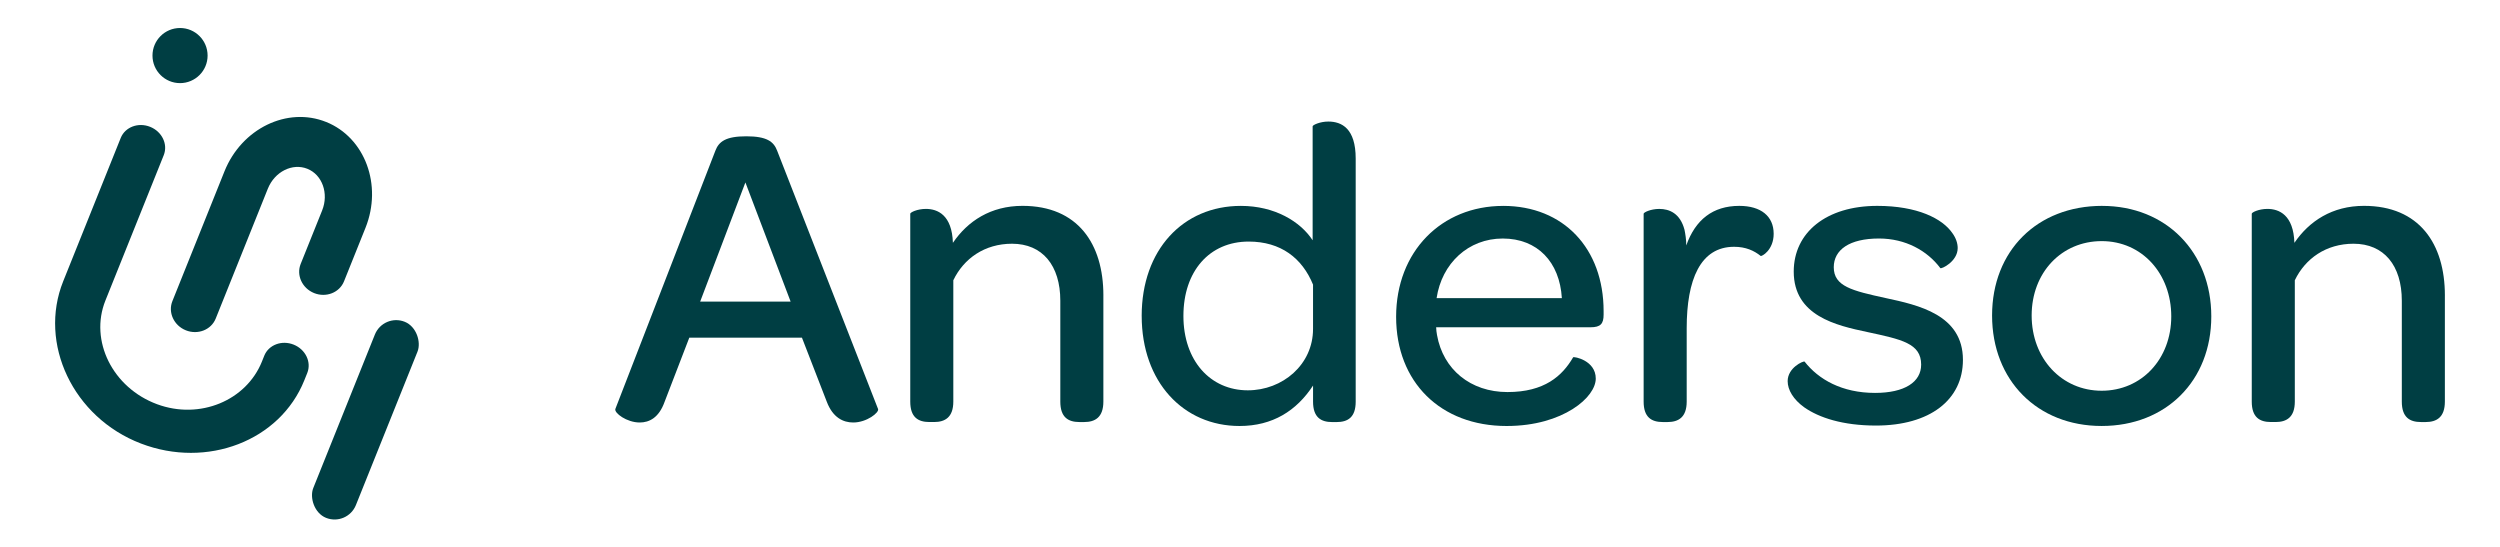
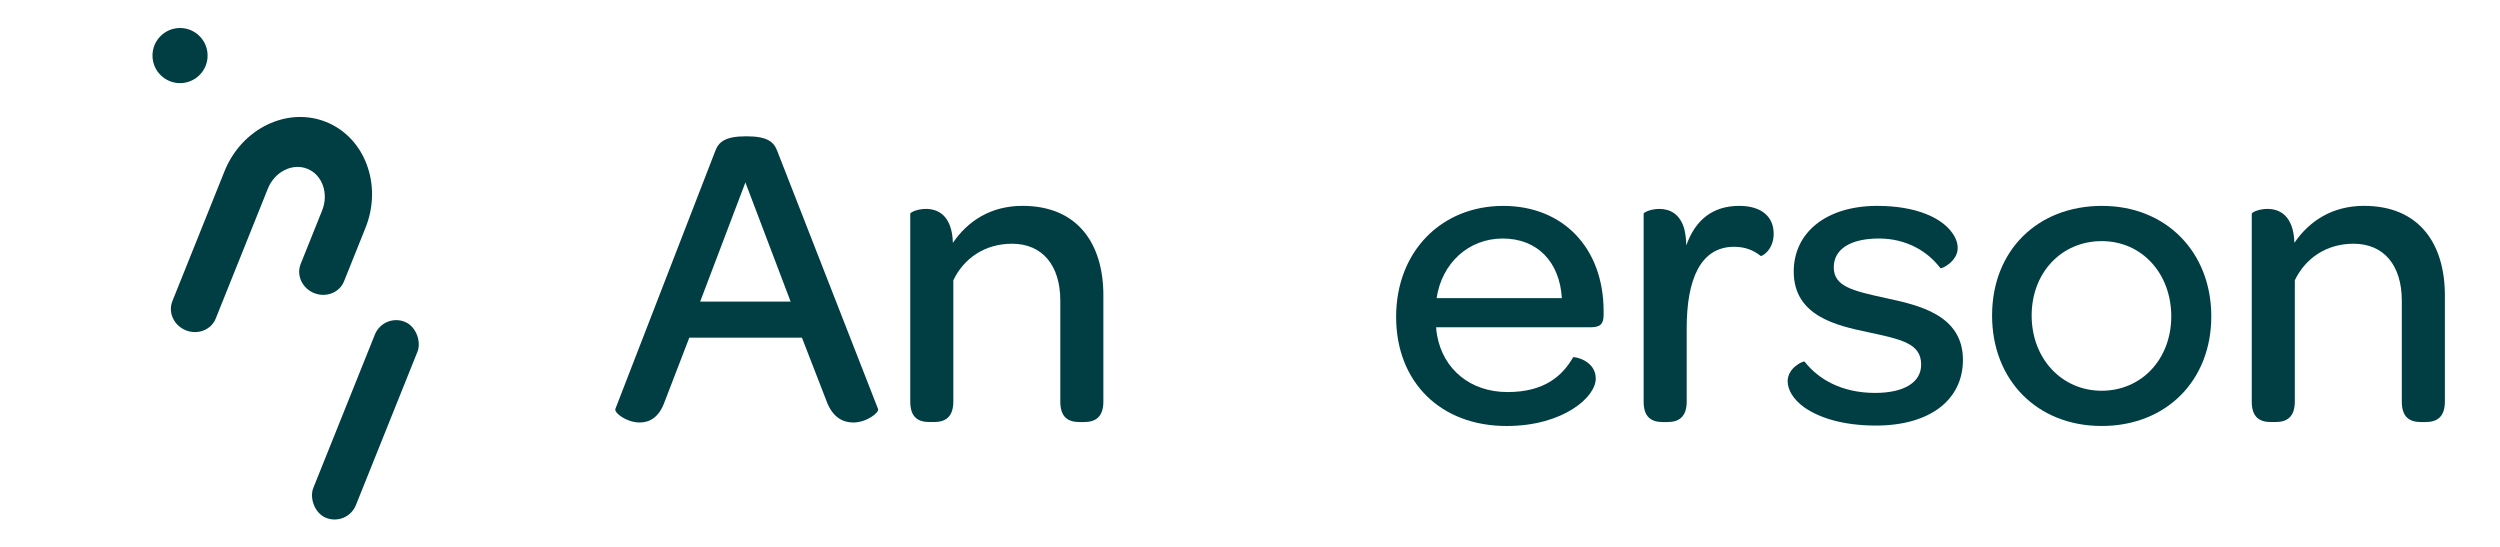
<svg xmlns="http://www.w3.org/2000/svg" id="Layer_1" data-name="Layer 1" viewBox="0 0 1379 302">
  <defs>
    <style>
      .cls-1 {
        fill: #003e43;
      }
    </style>
  </defs>
  <g>
-     <path class="cls-1" d="m145.77,196.21l-1.3,3.24c-8.61,21.45-34.2,32.25-57.84,23.51-24.56-9.09-37.37-35.05-28.49-57.18l32.18-80.19c2.41-6.01-.95-13-7.5-15.63h0c-6.55-2.63-13.81.11-16.22,6.11l-31.75,79.11c-13.73,34.22,5.33,75.08,42.89,89.47,36.48,13.99,76.72-1.47,90.11-34.84l1.64-4.08c2.41-6.01-.95-13-7.5-15.63h0c-6.55-2.63-13.81.11-16.22,6.11Z" />
    <path class="cls-1" d="m179.9,67.28c-21.44-8.61-46.59,3.6-56.07,27.21l-28.75,71.64c-2.5,6.23.83,13.42,7.43,16.07h0c6.6,2.65,13.98-.25,16.48-6.48l28.75-71.64c3.76-9.37,13.54-14.29,21.79-10.98,8.26,3.31,11.92,13.63,8.16,23l-11.84,29.5c-2.5,6.23.83,13.42,7.43,16.07h0c6.6,2.65,13.98-.25,16.48-6.48l11.84-29.5c9.47-23.61-.26-49.81-21.7-58.42Z" />
    <circle class="cls-1" cx="99.31" cy="30.65" r="15.2" />
    <rect class="cls-1" x="188.9" y="173.3" width="25.33" height="116.53" rx="12.67" ry="12.67" transform="translate(100.75 -58.41) rotate(21.87)" />
  </g>
  <g>
    <path class="cls-1" d="m339.42,225.61l55.19-142.5c1.92-5.04,5.75-7.93,17.04-7.93s15.11,2.88,17.02,7.93l55.67,142.5c.72,1.92-6.24,7.44-13.69,7.44-5.51,0-11.27-2.65-14.62-11.52l-13.67-35.26h-62.15l-13.67,35.51c-3.11,8.63-8.39,11.27-13.67,11.27-7.19,0-14.16-5.28-13.44-7.44Zm96.69-59.25l-24.95-65.73-24.95,65.73h49.89Z" />
    <path class="cls-1" d="m608.62,162.99v58.54c0,8.64-4.56,11.27-10.56,11.27h-2.63c-6.24,0-10.56-2.63-10.56-11.27v-55.66c0-19.43-9.84-31.43-26.63-31.43-15.12,0-26.63,8.16-32.39,20.15v66.93c0,8.64-4.56,11.27-10.56,11.27h-2.63c-6.24,0-10.56-2.63-10.56-11.27v-103.64c0-.72,3.83-2.65,8.63-2.65,6.48,0,14.4,3.36,14.89,18.72,8.15-11.99,20.87-20.4,38.39-20.4,30.46,0,44.62,20.88,44.62,49.43Z" />
-     <path class="cls-1" d="m629.75,174.27c0-36.46,22.8-60.7,54.71-60.7,18.7,0,32.86,8.64,39.59,18.97v-62.86c0-.72,4.08-2.63,8.63-2.63,7.44,0,15.12,3.83,15.12,20.39v134.11c0,8.64-4.31,11.27-10.56,11.27h-2.4c-6.24,0-10.56-2.63-10.56-11.27v-8.88c-9.11,13.92-22.31,22.31-40.55,22.31-30.94,0-53.97-24.23-53.97-60.7Zm94.52-17.27c-6-14.64-17.75-23.75-35.51-23.75-21.6,0-35.99,16.31-35.99,41.02s14.87,41.03,35.51,41.03c19.2,0,35.99-14.16,35.99-33.84v-24.46Z" />
    <path class="cls-1" d="m829.13,113.57c33.34,0,55.42,23.51,55.42,58.07v1.92c0,5.04-1.68,6.96-7.19,6.96h-85.18c0,1.43.25,2.88.48,4.31,3.36,18.95,18.47,31.43,38.87,31.43s30.23-8.88,36.22-19.19c.48-.48,12.47,1.68,12.47,11.76,0,5.03-4.31,11.51-12.71,16.79-8.39,5.28-20.63,9.36-36.47,9.36-36.47,0-60.94-24.23-60.94-60.22s24.95-61.18,59.02-61.18Zm-.23,18c-18.97,0-33.59,13.67-36.47,32.87h69.09c-1.2-19.92-13.44-32.87-32.62-32.87Z" />
    <path class="cls-1" d="m978.36,128.92c0,9.12-6.71,12.72-7.19,12.24-3.6-2.88-8.16-5.03-14.64-5.03-18.7,0-26.15,18.24-26.15,44.86v40.54c0,8.64-4.56,11.27-10.56,11.27h-2.63c-6.24,0-10.56-2.63-10.56-11.27v-103.64c0-.72,3.83-2.65,8.63-2.65,5.53,0,11.52,2.4,13.92,11.52.48,2.4.96,5.28.96,8.63,5.03-14.16,14.62-21.83,29.26-21.83,11.99,0,18.95,5.76,18.95,15.35Z" />
-     <path class="cls-1" d="m986.07,210.25c0-7.43,8.63-11.27,9.34-10.79,7.68,9.84,20.63,17.27,38.87,17.27,16.32,0,25.43-6,25.43-15.59,0-11.76-10.79-13.92-29.74-18-17.04-3.6-40.55-8.88-40.55-33.34,0-21.6,18-36.24,46.06-36.24,22.08,0,35.99,6.96,41.51,15.12,1.92,2.65,2.87,5.51,2.87,8.16,0,7.43-9.11,11.76-9.59,11.04-7.19-9.61-19.19-16.32-33.82-16.32-16.32,0-24.95,6.24-24.95,15.84,0,10.56,10.08,12.96,28.78,17.04,17.75,3.83,42.47,9.11,42.47,34.06,0,22.08-18.24,36.24-47.98,36.24-18.24,0-31.43-4.33-39.59-10.08-6-4.33-9.11-9.61-9.11-14.4Z" />
+     <path class="cls-1" d="m986.07,210.25c0-7.43,8.63-11.27,9.34-10.79,7.68,9.84,20.63,17.27,38.87,17.27,16.32,0,25.43-6,25.43-15.59,0-11.76-10.79-13.92-29.74-18-17.04-3.6-40.55-8.88-40.55-33.34,0-21.6,18-36.24,46.06-36.24,22.08,0,35.99,6.96,41.51,15.12,1.92,2.65,2.87,5.51,2.87,8.16,0,7.43-9.11,11.76-9.59,11.04-7.19-9.61-19.19-16.32-33.82-16.32-16.32,0-24.95,6.24-24.95,15.84,0,10.56,10.08,12.96,28.78,17.04,17.75,3.83,42.47,9.11,42.47,34.06,0,22.08-18.24,36.24-47.98,36.24-18.24,0-31.43-4.33-39.59-10.08-6-4.33-9.11-9.61-9.11-14.4" />
    <path class="cls-1" d="m1159.53,113.57c35.26,0,60.22,25.44,60.22,60.95s-24.96,60.45-60.47,60.45-60.45-25.2-60.45-60.94,24.95-60.47,60.7-60.47Zm-.25,19.43c-22.07,0-38.62,17.28-38.62,41.03s16.55,41.5,38.62,41.5,38.39-17.52,38.39-41.02-16.07-41.51-38.39-41.51Z" />
    <path class="cls-1" d="m1348.59,162.99v58.54c0,8.64-4.56,11.27-10.56,11.27h-2.63c-6.24,0-10.56-2.63-10.56-11.27v-55.66c0-19.43-9.84-31.43-26.63-31.43-15.12,0-26.63,8.16-32.39,20.15v66.93c0,8.64-4.56,11.27-10.56,11.27h-2.63c-6.24,0-10.56-2.63-10.56-11.27v-103.64c0-.72,3.83-2.65,8.63-2.65,6.48,0,14.4,3.36,14.89,18.72,8.15-11.99,20.87-20.4,38.39-20.4,30.46,0,44.62,20.88,44.62,49.43Z" />
  </g>
</svg>